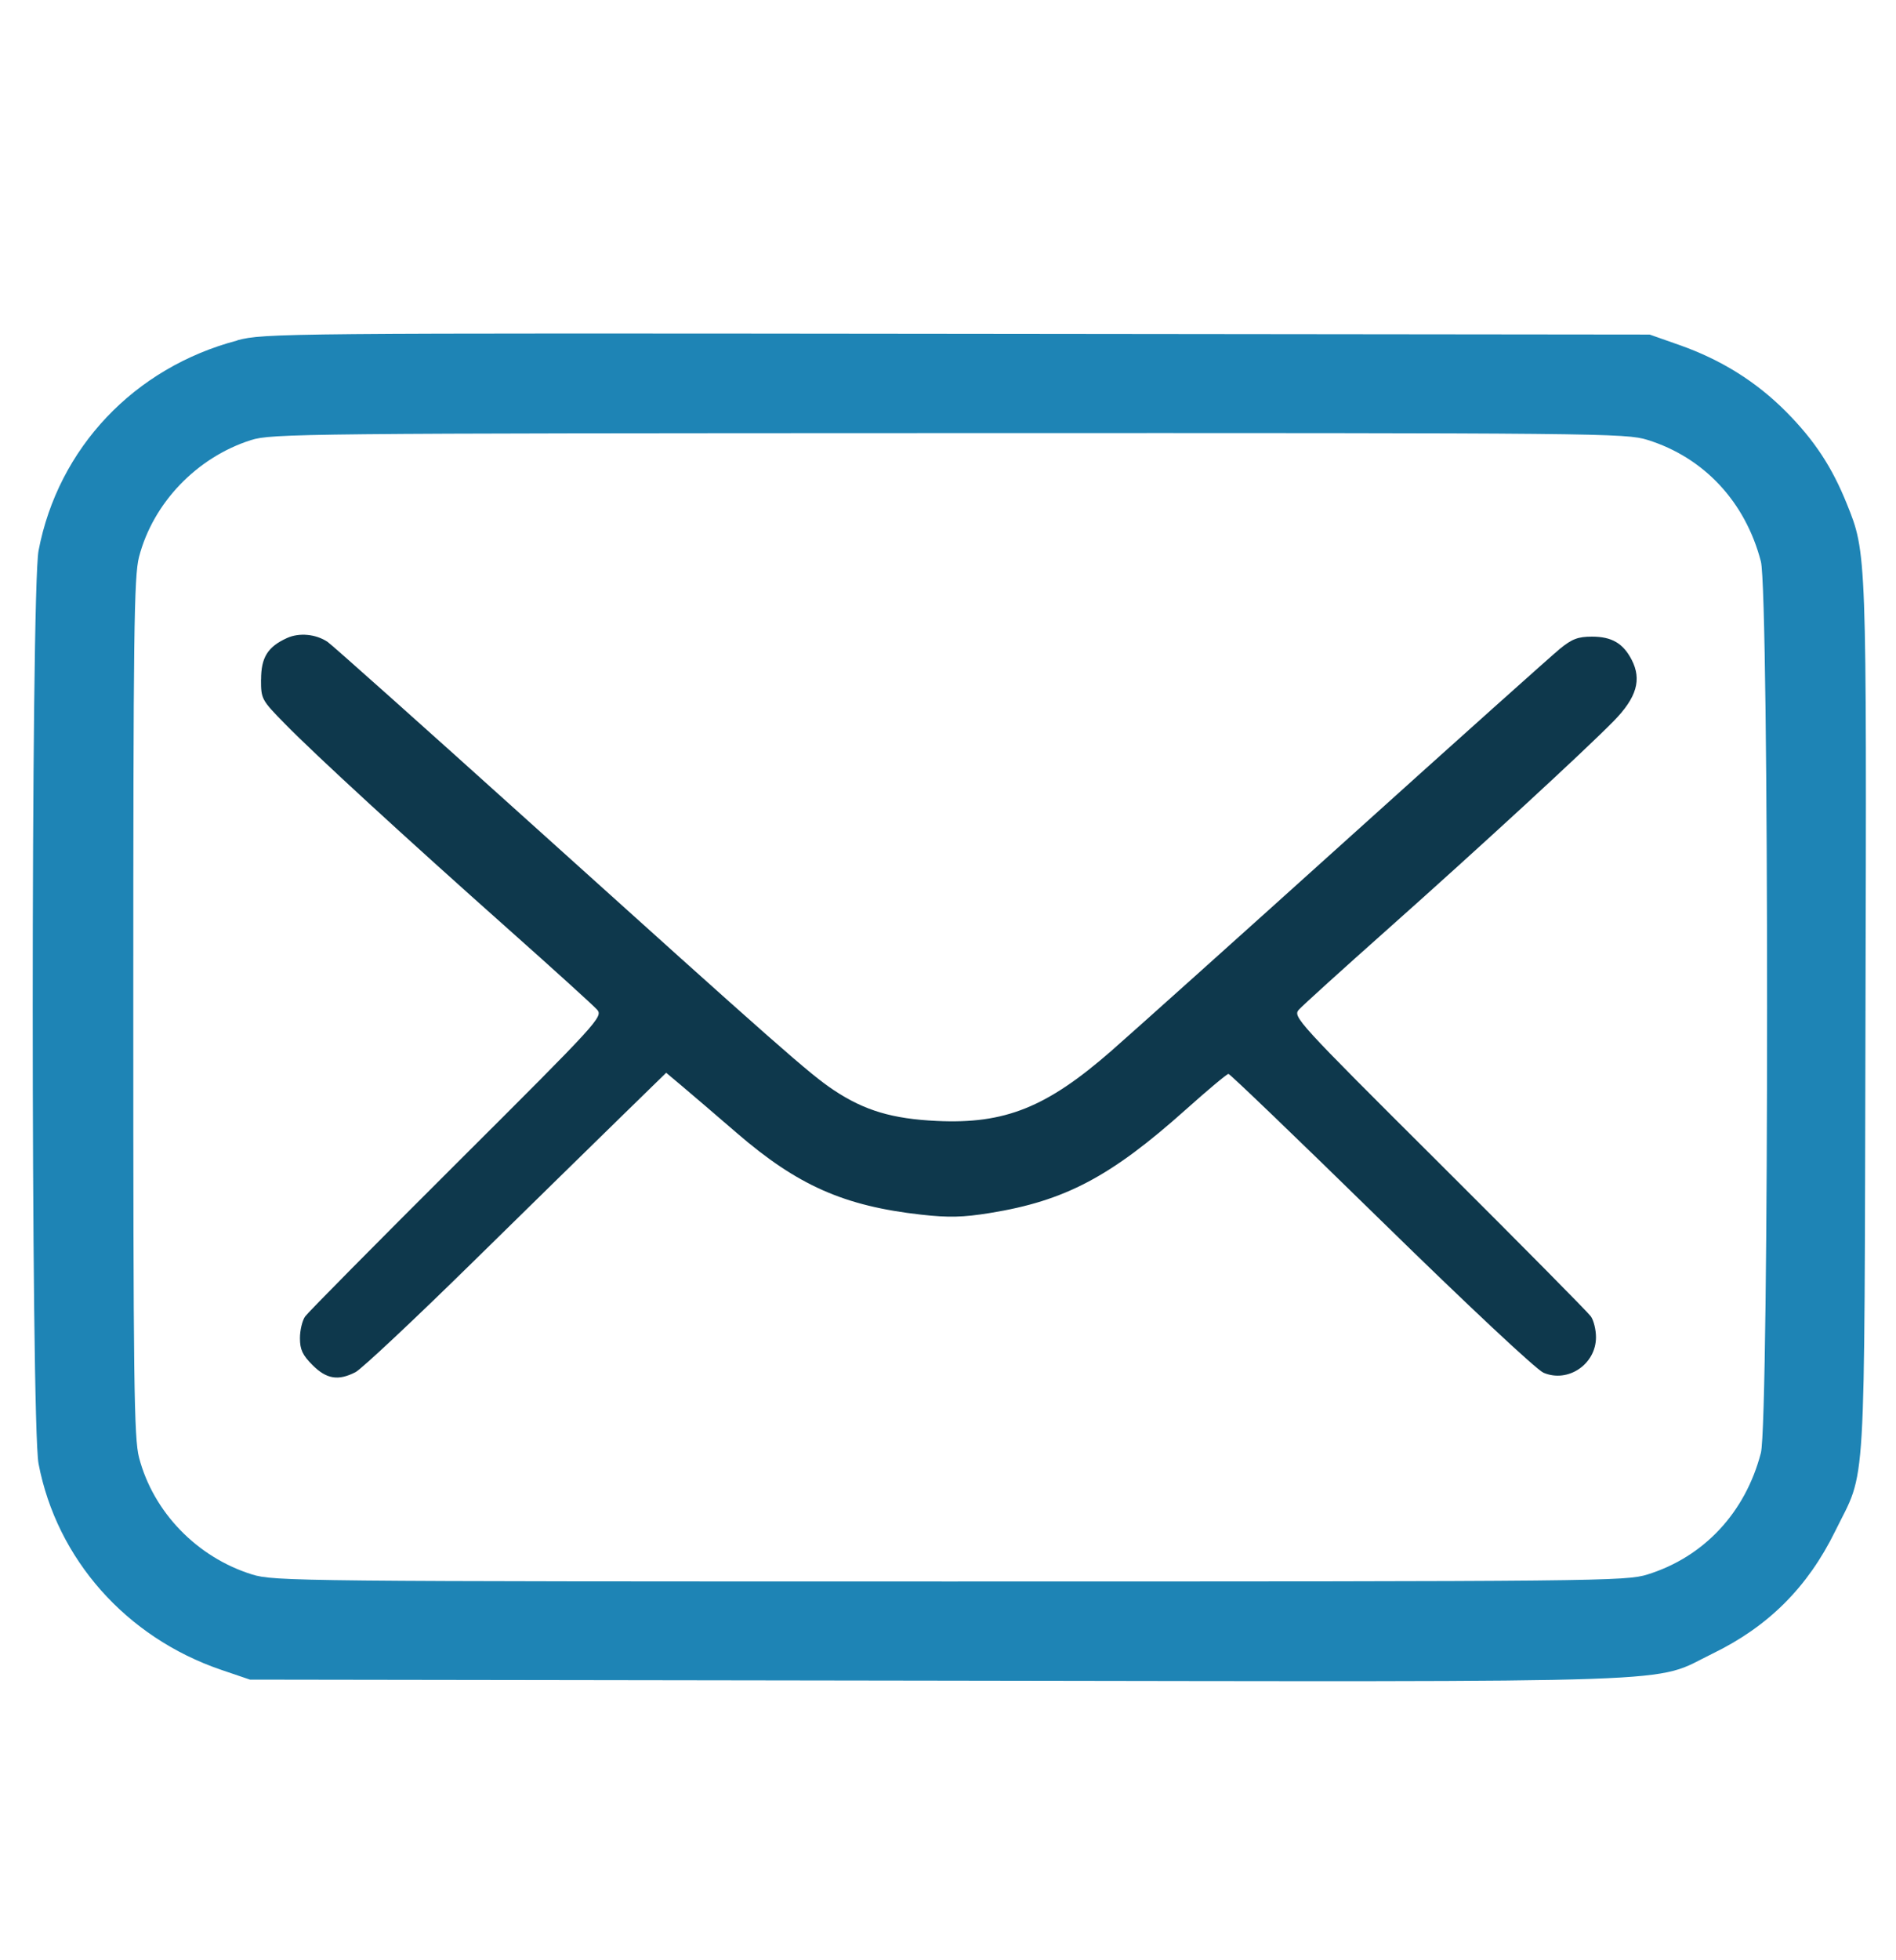
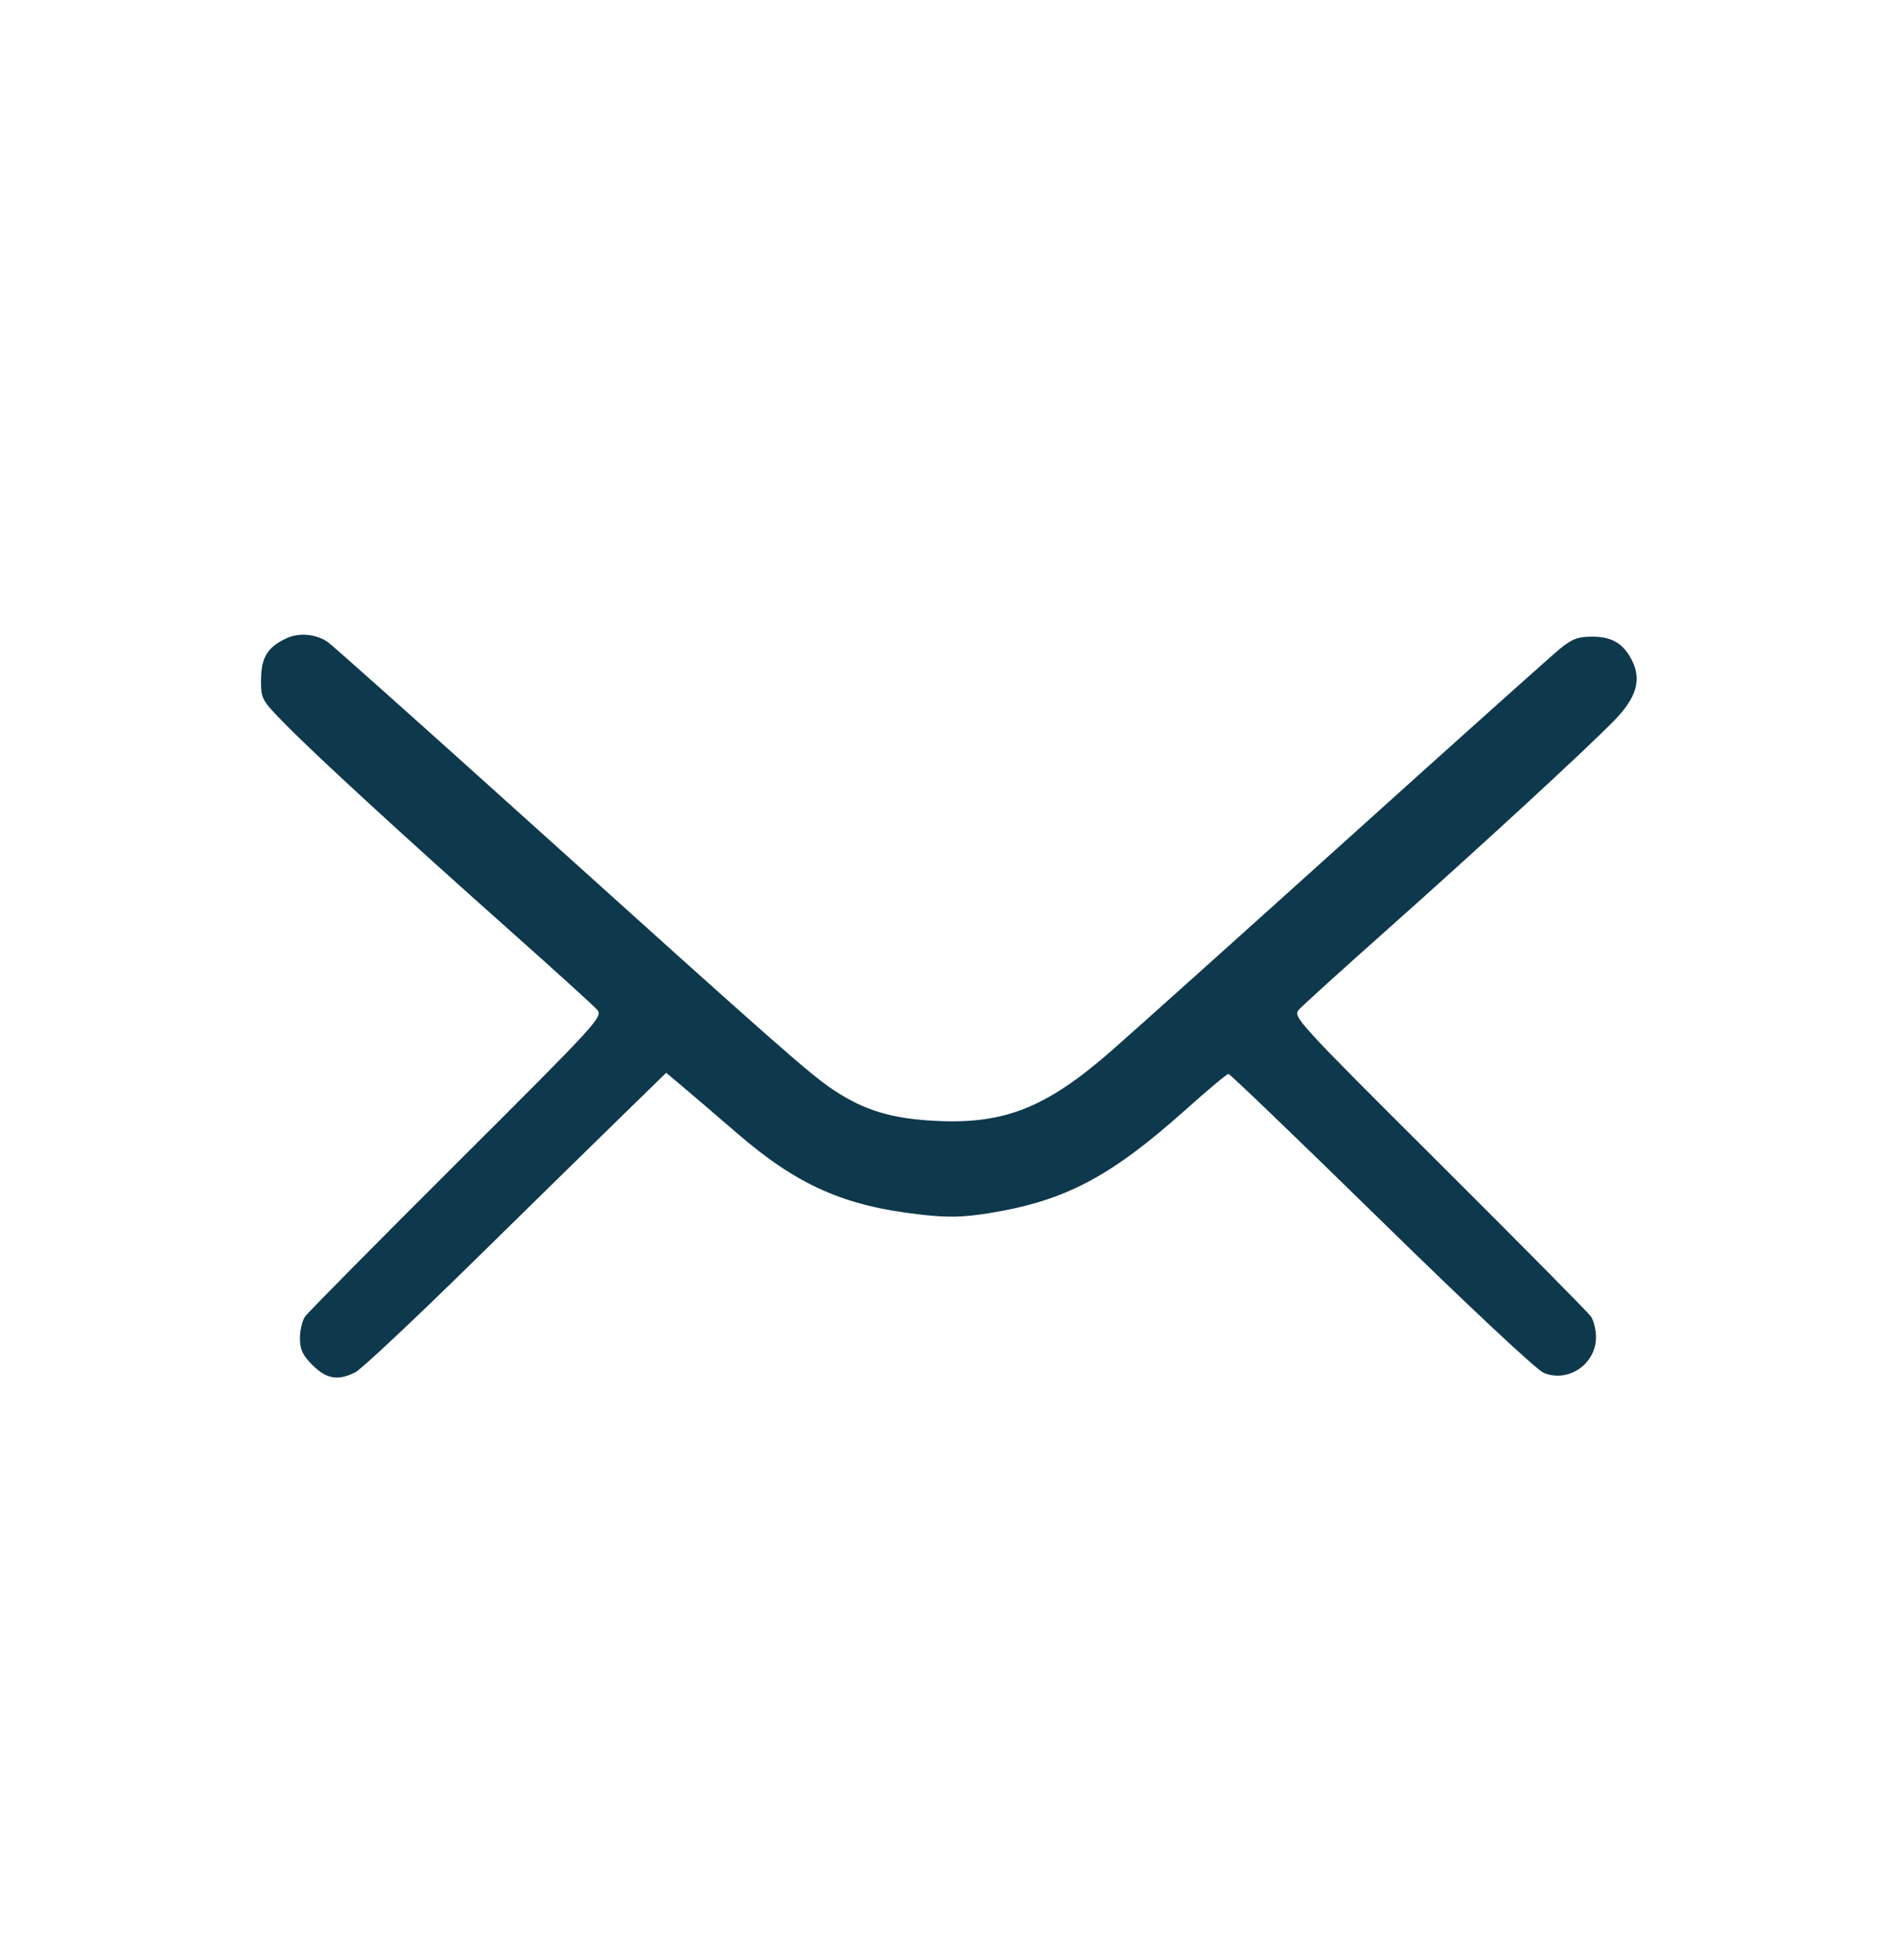
<svg xmlns="http://www.w3.org/2000/svg" fill="none" height="31" viewBox="0 0 30 31" width="30">
-   <path clip-rule="evenodd" d="m3.756 5.384c-1.632.429-2.836 1.701-3.146 3.324-.123.643-.123 13.797 0 14.44.289 1.509 1.386 2.746 2.889 3.259l.456.155 10.869.016c12.215.018 11.29.051 12.275-.428.881-.428 1.502-1.048 1.937-1.932.499-1.015.461-.374.481-8.08.019-7.415.019-7.391-.295-8.17-.235-.583-.511-1.001-.952-1.448-.476-.481-1.033-.83-1.698-1.064l-.469-.165-10.957-.012c-10.682-.012-10.968-.009-11.39.102zm.214 1.576c-.858.274-1.548.994-1.77 1.847-.08.306-.091 1.19-.091 7.121 0 5.932.011 6.816.091 7.122.225.862.917 1.578 1.789 1.849.345.107.719.111 11.04.111 10.32 0 10.695-.004 11.04-.111.893-.278 1.548-.98 1.793-1.922.131-.504.131-13.594 0-14.098-.245-.942-.9-1.644-1.793-1.922-.345-.107-.715-.111-11.059-.108-10.214.003-10.718.008-11.039.111z" fill="#1e84b5" fill-rule="evenodd" />
  <path d="m4.131 10.747c0-.35.105-.518.41-.657.194-.088.456-.063.641.06.066.044 1.518 1.339 3.226 2.878 3.931 3.542 4.409 3.963 4.788 4.214.484.321.924.452 1.628.485 1.077.051 1.737-.214 2.759-1.107.335-.293 2.018-1.801 3.739-3.352s3.234-2.905 3.363-3.01c.189-.154.285-.19.505-.19.312 0 .492.105.627.365.163.314.08.598-.281.967-.456.466-2.115 1.993-3.593 3.307-.709.63-1.335 1.197-1.391 1.26-.099.111-.035.181 2.219 2.425 1.276 1.271 2.357 2.363 2.401 2.426.045.064.081.212.081.329 0 .427-.442.727-.83.562-.113-.048-1.202-1.067-2.568-2.404-1.305-1.277-2.393-2.322-2.417-2.322-.024-.001-.327.253-.674.563-1.19 1.064-1.912 1.445-3.102 1.637-.427.069-.652.074-1.084.026-1.221-.136-1.958-.462-2.919-1.291-.338-.292-.729-.626-.867-.742l-.251-.211-.686.669c-.377.368-1.445 1.413-2.372 2.323-.927.91-1.763 1.694-1.857 1.742-.273.141-.459.111-.681-.111-.158-.158-.199-.246-.199-.426 0-.125.037-.279.082-.343.045-.064 1.126-1.156 2.401-2.427 2.253-2.245 2.316-2.314 2.218-2.426-.056-.063-.682-.631-1.391-1.261-1.654-1.47-3.062-2.763-3.545-3.256-.373-.38-.381-.394-.381-.703z" fill="#0e384c" />
</svg>